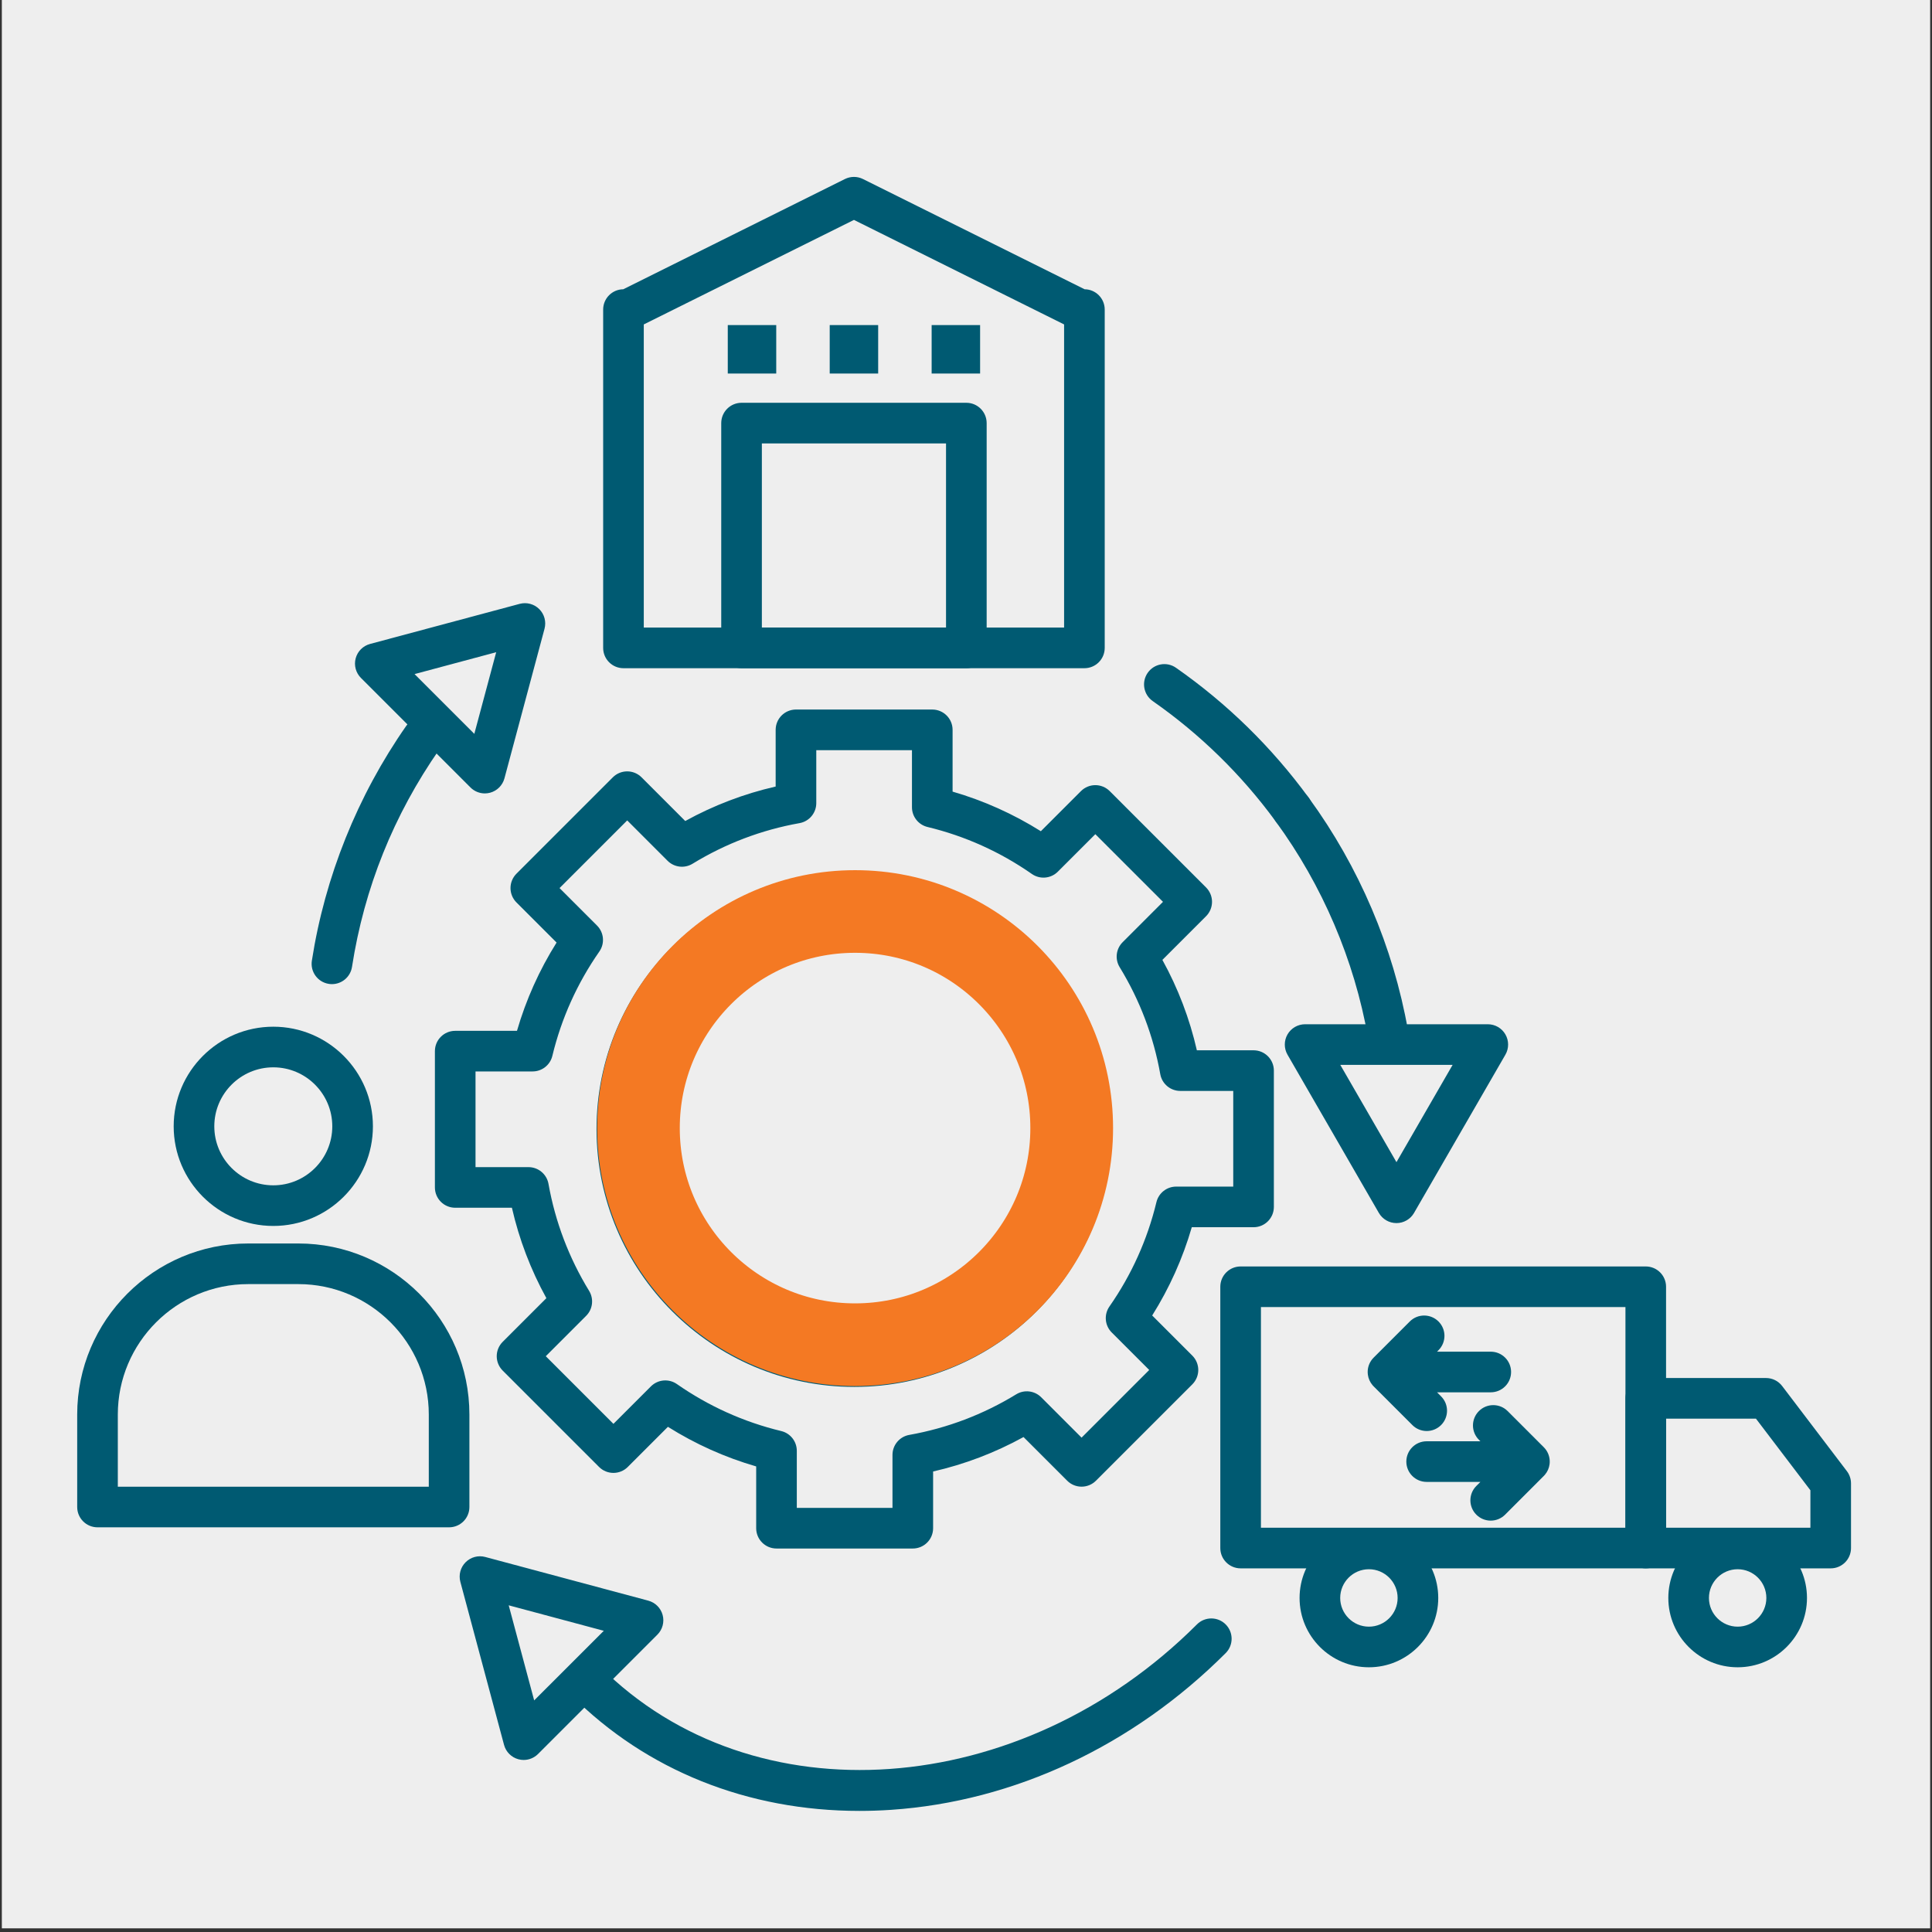
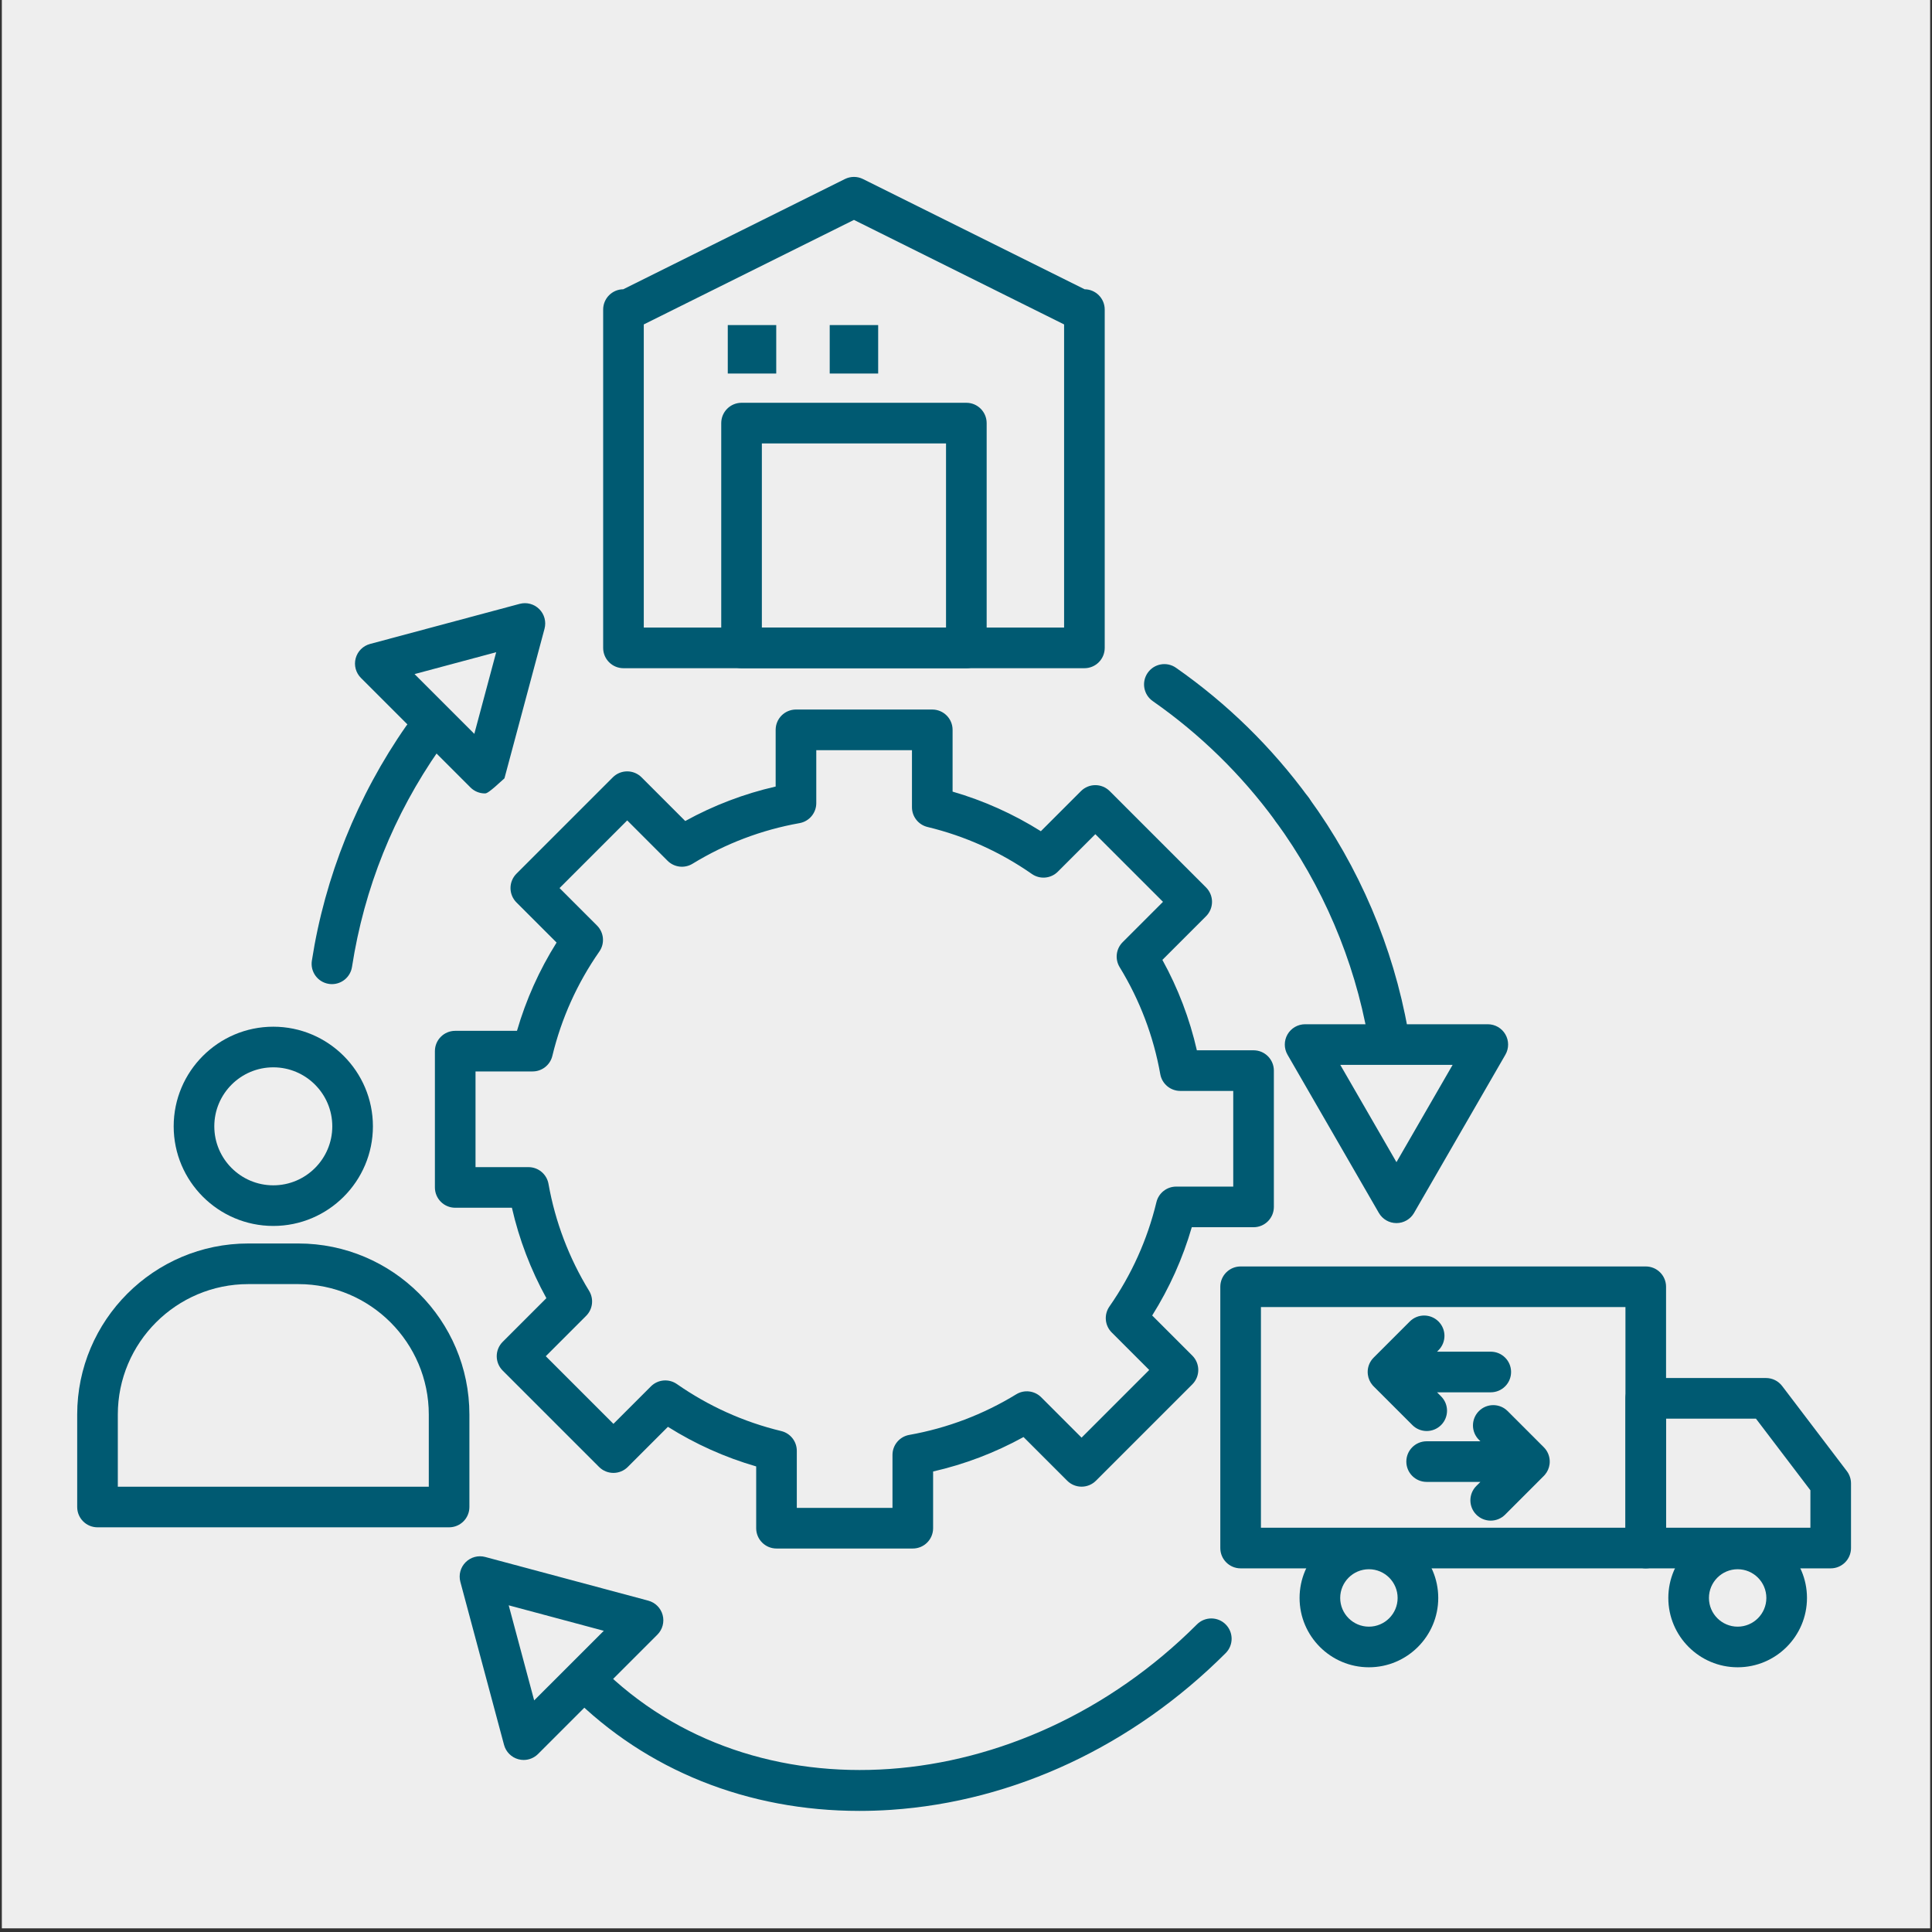
<svg xmlns="http://www.w3.org/2000/svg" width="700" zoomAndPan="magnify" viewBox="0 0 525 525" height="700" preserveAspectRatio="xMidYMid meet" version="1.0">
  <rect x="0" y="0" width="525" height="525" fill="#333333" stroke="none" />
  <defs>
    <clipPath id="41b4d1d408">
      <path d="M 0.5 0 L 524.5 0 L 524.5 524 L 0.5 524 Z M 0.5 0 " clip-rule="nonzero" />
    </clipPath>
    <clipPath id="93a9cdba98">
      <path d="M 20.977 337 L 128 337 L 128 416 L 20.977 416 Z M 20.977 337 " clip-rule="nonzero" />
    </clipPath>
    <clipPath id="9a11522da1">
-       <path d="M 162.27 236.461 L 302.465 236.461 L 302.465 376.656 L 162.27 376.656 Z M 162.27 236.461 " clip-rule="nonzero" />
-     </clipPath>
+       </clipPath>
    <clipPath id="ffd3b44a39">
      <path d="M 232.367 236.461 C 193.656 236.461 162.27 267.848 162.27 306.559 C 162.27 345.273 193.656 376.656 232.367 376.656 C 271.082 376.656 302.465 345.273 302.465 306.559 C 302.465 267.848 271.082 236.461 232.367 236.461 Z M 232.367 236.461 " clip-rule="nonzero" />
    </clipPath>
  </defs>
  <g clip-path="url(#41b4d1d408)">
    <path fill="#eeeeee" d="M 0.5 0 L 524.5 0 L 524.5 524 L 0.5 524 Z M 0.5 0 " fill-opacity="1" fill-rule="nonzero" />
  </g>
  <path fill="#005a72" d="M 497.477 426.184 L 447.219 426.184 C 444.168 426.184 441.699 423.711 441.699 420.664 L 441.699 379.98 C 441.699 376.93 444.168 374.461 447.219 374.461 L 479.891 374.461 C 481.617 374.461 483.242 375.266 484.285 376.641 L 501.867 399.766 C 502.598 400.727 502.992 401.898 502.992 403.105 L 502.992 420.664 C 502.996 423.711 500.523 426.184 497.477 426.184 Z M 452.734 415.145 L 491.957 415.145 L 491.957 404.965 L 477.156 385.5 L 452.734 385.5 Z M 452.734 415.145 " fill-opacity="1" fill-rule="nonzero" />
  <path fill="#005a72" d="M 472.188 453.066 C 461.801 453.066 453.348 444.617 453.348 434.227 C 453.348 423.84 461.801 415.387 472.188 415.387 C 482.578 415.387 491.027 423.84 491.027 434.227 C 491.027 444.617 482.578 453.066 472.188 453.066 Z M 472.188 426.422 C 467.887 426.422 464.387 429.926 464.387 434.227 C 464.387 438.527 467.887 442.027 472.188 442.027 C 476.488 442.027 479.988 438.527 479.988 434.227 C 479.988 429.926 476.492 426.422 472.188 426.422 Z M 472.188 426.422 " fill-opacity="1" fill-rule="nonzero" />
  <path fill="#005a72" d="M 197.766 88.336 L 210.934 88.336 L 210.934 101.504 L 197.766 101.504 Z M 197.766 88.336 " fill-opacity="1" fill-rule="nonzero" />
  <path fill="#005a72" d="M 225.465 88.336 L 238.633 88.336 L 238.633 101.504 L 225.465 101.504 Z M 225.465 88.336 " fill-opacity="1" fill-rule="nonzero" />
-   <path fill="#005a72" d="M 253.164 88.336 L 266.332 88.336 L 266.332 101.504 L 253.164 101.504 Z M 253.164 88.336 " fill-opacity="1" fill-rule="nonzero" />
  <path fill="#005a72" d="M 248.043 420.793 L 211.004 420.793 C 207.957 420.793 205.484 418.32 205.484 415.273 L 205.484 398.484 C 197.02 396.031 188.984 392.426 181.5 387.723 L 170.594 398.629 C 168.441 400.785 164.945 400.785 162.789 398.629 L 136.598 372.438 C 135.562 371.402 134.98 370 134.98 368.535 C 134.98 367.07 135.562 365.668 136.598 364.633 L 148.473 352.762 C 144.207 345.02 141.07 336.789 139.105 328.191 L 123.699 328.191 C 120.648 328.191 118.18 325.723 118.18 322.672 L 118.18 285.633 C 118.18 282.586 120.648 280.117 123.699 280.117 L 140.484 280.117 C 142.941 271.648 146.547 263.613 151.246 256.129 L 140.34 245.227 C 139.305 244.191 138.723 242.785 138.723 241.32 C 138.723 239.859 139.305 238.453 140.34 237.418 L 166.531 211.227 C 168.688 209.074 172.18 209.074 174.336 211.227 L 186.207 223.102 C 193.949 218.836 202.18 215.699 210.777 213.734 L 210.777 198.328 C 210.777 195.277 213.246 192.809 216.297 192.809 L 253.336 192.809 C 256.383 192.809 258.855 195.277 258.855 198.328 L 258.855 215.113 C 267.32 217.57 275.355 221.176 282.84 225.875 L 293.746 214.969 C 295.898 212.816 299.395 212.816 301.547 214.969 L 327.738 241.16 C 328.773 242.195 329.355 243.598 329.355 245.062 C 329.355 246.527 328.773 247.934 327.738 248.969 L 315.867 260.84 C 320.133 268.578 323.27 276.809 325.234 285.406 L 340.641 285.406 C 343.688 285.406 346.16 287.879 346.16 290.926 L 346.16 327.965 C 346.16 331.012 343.688 333.484 340.641 333.484 L 323.855 333.484 C 321.398 341.949 317.793 349.984 313.094 357.469 L 324 368.375 C 325.035 369.41 325.617 370.812 325.617 372.277 C 325.617 373.738 325.035 375.145 324 376.18 L 297.809 402.371 C 295.652 404.527 292.156 404.523 290.004 402.371 L 278.133 390.5 C 270.391 394.762 262.16 397.898 253.562 399.863 L 253.562 415.273 C 253.562 418.32 251.094 420.793 248.043 420.793 Z M 216.523 409.754 L 242.523 409.754 L 242.523 395.355 C 242.523 392.68 244.441 390.391 247.074 389.922 C 257.398 388.082 267.184 384.371 276.152 378.887 C 278.324 377.555 281.129 377.887 282.934 379.691 L 293.906 390.664 L 312.289 372.277 L 302.102 362.09 C 300.207 360.199 299.945 357.223 301.477 355.027 C 307.492 346.398 311.789 336.859 314.246 326.672 C 314.844 324.195 317.062 322.445 319.609 322.445 L 335.121 322.445 L 335.121 296.445 L 320.727 296.445 C 318.051 296.445 315.762 294.527 315.293 291.895 C 313.453 281.57 309.738 271.789 304.254 262.816 C 302.922 260.641 303.258 257.84 305.062 256.035 L 316.031 245.062 L 297.648 226.68 L 287.457 236.867 C 285.566 238.762 282.59 239.023 280.398 237.492 C 271.77 231.477 262.23 227.18 252.043 224.723 C 249.562 224.125 247.816 221.906 247.816 219.359 L 247.816 203.848 L 221.816 203.848 L 221.816 218.242 C 221.816 220.918 219.898 223.207 217.266 223.676 C 206.941 225.516 197.16 229.23 188.188 234.715 C 186.016 236.043 183.211 235.711 181.406 233.91 L 170.438 222.938 L 152.051 241.324 L 162.238 251.512 C 164.129 253.402 164.395 256.379 162.863 258.57 C 156.848 267.199 152.551 276.742 150.094 286.93 C 149.496 289.406 147.277 291.152 144.73 291.152 L 129.219 291.152 L 129.219 317.156 L 143.613 317.156 C 146.289 317.156 148.578 319.074 149.047 321.707 C 150.887 332.031 154.602 341.812 160.086 350.781 C 161.414 352.957 161.082 355.762 159.281 357.562 L 148.309 368.535 L 166.695 386.918 L 176.883 376.73 C 178.773 374.84 181.75 374.578 183.941 376.105 C 192.574 382.121 202.113 386.418 212.301 388.875 C 214.777 389.473 216.523 391.691 216.523 394.242 Z M 216.523 409.754 " fill-opacity="1" fill-rule="nonzero" />
-   <path fill="#005a72" d="M 232.168 376.875 C 193.531 376.875 162.098 345.438 162.098 306.801 C 162.098 268.16 193.531 236.727 232.168 236.727 C 270.809 236.727 302.242 268.16 302.242 306.801 C 302.242 345.438 270.809 376.875 232.168 376.875 Z M 232.168 247.766 C 199.617 247.766 173.133 274.25 173.133 306.801 C 173.133 339.352 199.617 365.836 232.168 365.836 C 264.723 365.836 291.203 339.352 291.203 306.801 C 291.203 274.246 264.723 247.766 232.168 247.766 Z M 232.168 247.766 " fill-opacity="1" fill-rule="nonzero" />
  <path fill="#005a72" d="M 90.207 267.426 C 89.926 267.426 89.641 267.406 89.352 267.359 C 86.34 266.895 84.277 264.074 84.746 261.059 C 88.277 238.285 97.137 216.227 110.371 197.277 C 112.113 194.777 115.555 194.164 118.055 195.91 C 120.555 197.656 121.164 201.098 119.422 203.594 C 106.973 221.426 98.973 241.328 95.652 262.75 C 95.23 265.477 92.879 267.426 90.207 267.426 Z M 90.207 267.426 " fill-opacity="1" fill-rule="nonzero" />
  <path fill="#005a72" d="M 377.164 286.457 C 374.539 286.457 372.207 284.578 371.734 281.898 C 368.012 260.852 359.352 240.574 346.688 223.258 C 346.648 223.199 346.605 223.141 346.566 223.082 C 337.297 210.441 326.086 199.484 313.242 190.512 C 310.742 188.766 310.133 185.324 311.879 182.824 C 313.625 180.324 317.066 179.715 319.566 181.461 C 333.465 191.172 345.59 203.043 355.598 216.734 C 355.641 216.797 355.684 216.855 355.727 216.914 C 369.309 235.547 378.602 257.348 382.605 279.977 C 383.137 282.98 381.133 285.844 378.133 286.375 C 377.805 286.43 377.484 286.457 377.164 286.457 Z M 377.164 286.457 " fill-opacity="1" fill-rule="nonzero" />
-   <path fill="#005a72" d="M 131.746 215.602 C 130.301 215.602 128.891 215.031 127.844 213.984 L 98.082 184.223 C 96.688 182.828 96.141 180.797 96.652 178.891 C 97.164 176.984 98.652 175.5 100.555 174.988 L 141.211 164.094 C 143.117 163.582 145.148 164.129 146.543 165.523 C 147.938 166.918 148.48 168.949 147.969 170.855 L 137.078 211.508 C 136.566 213.414 135.078 214.902 133.176 215.414 C 132.703 215.539 132.223 215.602 131.746 215.602 Z M 112.648 183.176 L 128.891 199.418 L 134.836 177.23 Z M 112.648 183.176 " fill-opacity="1" fill-rule="nonzero" />
+   <path fill="#005a72" d="M 131.746 215.602 C 130.301 215.602 128.891 215.031 127.844 213.984 L 98.082 184.223 C 96.688 182.828 96.141 180.797 96.652 178.891 C 97.164 176.984 98.652 175.5 100.555 174.988 L 141.211 164.094 C 143.117 163.582 145.148 164.129 146.543 165.523 C 147.938 166.918 148.48 168.949 147.969 170.855 L 137.078 211.508 C 132.703 215.539 132.223 215.602 131.746 215.602 Z M 112.648 183.176 L 128.891 199.418 L 134.836 177.23 Z M 112.648 183.176 " fill-opacity="1" fill-rule="nonzero" />
  <path fill="#005a72" d="M 142.301 478.25 C 141.824 478.25 141.344 478.188 140.871 478.059 C 138.969 477.551 137.48 476.062 136.969 474.156 L 125.098 429.852 C 124.586 427.945 125.133 425.914 126.527 424.52 C 127.922 423.125 129.953 422.578 131.855 423.09 L 176.164 434.961 C 178.07 435.473 179.559 436.961 180.066 438.863 C 180.578 440.77 180.035 442.801 178.641 444.195 L 146.203 476.633 C 145.156 477.68 143.746 478.25 142.301 478.25 Z M 138.234 436.227 L 145.156 462.066 L 164.074 443.152 Z M 138.234 436.227 " fill-opacity="1" fill-rule="nonzero" />
  <path fill="#005a72" d="M 379.473 332.363 C 377.5 332.363 375.676 331.309 374.691 329.602 L 349.867 286.605 C 348.883 284.898 348.883 282.793 349.867 281.086 C 350.855 279.379 352.676 278.328 354.648 278.328 L 404.297 278.328 C 406.266 278.328 408.09 279.379 409.074 281.086 C 410.059 282.793 410.059 284.898 409.074 286.605 L 384.25 329.602 C 383.266 331.309 381.441 332.363 379.473 332.363 Z M 364.207 289.367 L 379.473 315.805 L 394.734 289.367 Z M 364.207 289.367 " fill-opacity="1" fill-rule="nonzero" />
  <path fill="#005a72" d="M 351.145 225.516 C 348.098 225.516 345.625 223.047 345.625 220 L 345.625 219.992 C 345.625 216.945 348.098 214.473 351.145 214.473 C 354.191 214.473 356.664 216.945 356.664 219.992 C 356.664 223.043 354.191 225.516 351.145 225.516 Z M 351.145 225.516 " fill-opacity="1" fill-rule="nonzero" />
  <path fill="#005a72" d="M 294.676 181.578 L 169.422 181.578 C 166.375 181.578 163.902 179.105 163.902 176.059 L 163.902 84.859 C 163.902 84.781 163.902 84.703 163.902 84.629 L 163.902 84.121 C 163.902 81.094 166.344 78.637 169.363 78.605 L 229.59 48.652 C 231.141 47.883 232.957 47.879 234.508 48.652 L 294.734 78.605 C 297.758 78.633 300.195 81.094 300.195 84.121 L 300.195 84.629 C 300.199 84.703 300.199 84.781 300.195 84.859 L 300.195 176.059 C 300.195 179.105 297.727 181.578 294.676 181.578 Z M 174.941 170.539 L 289.156 170.539 L 289.156 88.16 L 232.051 59.758 L 174.941 88.16 Z M 174.941 170.539 " fill-opacity="1" fill-rule="nonzero" />
  <path fill="#005a72" d="M 262.594 181.578 L 201.508 181.578 C 198.461 181.578 195.988 179.105 195.988 176.059 L 195.988 114.973 C 195.988 111.926 198.461 109.453 201.508 109.453 L 262.594 109.453 C 265.641 109.453 268.113 111.926 268.113 114.973 L 268.113 176.059 C 268.109 179.105 265.641 181.578 262.594 181.578 Z M 207.027 170.539 L 257.074 170.539 L 257.074 120.492 L 207.027 120.492 Z M 207.027 170.539 " fill-opacity="1" fill-rule="nonzero" />
  <g clip-path="url(#93a9cdba98)">
    <path fill="#005a72" d="M 122.035 415.031 L 26.496 415.031 C 23.449 415.031 20.977 412.559 20.977 409.512 L 20.977 384.395 C 20.977 358.762 41.832 337.902 67.469 337.902 L 81.062 337.902 C 106.699 337.902 127.555 358.762 127.555 384.395 L 127.555 409.512 C 127.555 412.559 125.086 415.031 122.035 415.031 Z M 32.016 403.992 L 116.52 403.992 L 116.52 384.395 C 116.52 364.848 100.613 348.941 81.062 348.941 L 67.469 348.941 C 47.918 348.941 32.016 364.848 32.016 384.395 Z M 32.016 403.992 " fill-opacity="1" fill-rule="nonzero" />
  </g>
  <path fill="#005a72" d="M 74.266 333.137 C 59.34 333.137 47.195 320.992 47.195 306.066 C 47.195 291.141 59.34 278.996 74.266 278.996 C 89.191 278.996 101.336 291.141 101.336 306.066 C 101.336 320.992 89.191 333.137 74.266 333.137 Z M 74.266 290.035 C 65.426 290.035 58.234 297.227 58.234 306.066 C 58.234 314.906 65.426 322.098 74.266 322.098 C 83.105 322.098 90.297 314.906 90.297 306.066 C 90.297 297.227 83.105 290.035 74.266 290.035 Z M 74.266 290.035 " fill-opacity="1" fill-rule="nonzero" />
  <path fill="#005a72" d="M 447.219 426.184 L 337.125 426.184 C 334.078 426.184 331.605 423.711 331.605 420.664 L 331.605 349.664 C 331.605 346.617 334.078 344.145 337.125 344.145 L 447.219 344.145 C 450.266 344.145 452.734 346.617 452.734 349.664 L 452.734 420.664 C 452.734 423.711 450.266 426.184 447.219 426.184 Z M 342.645 415.145 L 441.699 415.145 L 441.699 355.184 L 342.645 355.184 Z M 342.645 415.145 " fill-opacity="1" fill-rule="nonzero" />
  <path fill="#005a72" d="M 371.988 453.066 C 361.598 453.066 353.145 444.617 353.145 434.227 C 353.145 423.84 361.598 415.387 371.988 415.387 C 382.375 415.387 390.828 423.84 390.828 434.227 C 390.828 444.617 382.375 453.066 371.988 453.066 Z M 371.988 426.422 C 367.684 426.422 364.184 429.926 364.184 434.227 C 364.184 438.527 367.684 442.027 371.988 442.027 C 376.289 442.027 379.789 438.527 379.789 434.227 C 379.789 429.926 376.289 426.422 371.988 426.422 Z M 371.988 426.422 " fill-opacity="1" fill-rule="nonzero" />
  <path fill="#005a72" d="M 233.527 492.094 C 203.223 492.094 175.707 481.121 155.309 460.723 C 153.156 458.566 153.156 455.074 155.309 452.918 C 157.465 450.762 160.961 450.762 163.117 452.918 C 204.645 494.449 277.379 489.285 325.258 441.41 C 327.41 439.258 330.91 439.254 333.062 441.41 C 335.219 443.566 335.219 447.062 333.062 449.215 C 307.863 474.414 275.586 489.535 242.172 491.801 C 239.27 491.996 236.383 492.094 233.527 492.094 Z M 233.527 492.094 " fill-opacity="1" fill-rule="nonzero" />
  <path fill="#005a72" d="M 387.695 388.863 C 386.281 388.863 384.867 388.324 383.793 387.246 L 373.297 376.754 C 373.191 376.652 373.09 376.543 372.992 376.43 C 372.266 375.586 371.832 374.574 371.699 373.531 C 371.648 373.168 371.641 372.801 371.664 372.438 C 371.754 371.168 372.281 369.922 373.246 368.945 C 373.246 368.945 373.25 368.941 373.25 368.938 C 373.254 368.938 373.254 368.938 373.258 368.934 C 373.262 368.93 373.266 368.926 373.266 368.926 C 373.266 368.926 373.27 368.922 373.27 368.922 L 383.094 359.098 C 385.246 356.941 388.746 356.941 390.898 359.098 C 391.977 360.176 392.516 361.586 392.516 363 C 392.516 364.41 391.977 365.824 390.898 366.902 L 390.496 367.305 L 405.102 367.305 C 408.148 367.305 410.621 369.777 410.621 372.824 C 410.621 375.871 408.148 378.344 405.102 378.344 L 390.496 378.344 L 391.598 379.445 C 393.754 381.598 393.754 385.094 391.598 387.246 C 390.52 388.324 389.105 388.863 387.695 388.863 Z M 387.695 388.863 " fill-opacity="1" fill-rule="nonzero" />
  <path fill="#005a72" d="M 405.082 413.215 C 403.672 413.215 402.258 412.676 401.18 411.598 C 399.023 409.441 399.023 405.945 401.18 403.793 L 402.281 402.691 L 387.676 402.691 C 384.629 402.691 382.156 400.219 382.156 397.172 C 382.156 394.125 384.629 391.652 387.676 391.652 L 402.281 391.652 L 401.879 391.25 C 400.801 390.172 400.262 388.762 400.262 387.348 C 400.262 385.938 400.801 384.523 401.879 383.445 C 404.035 381.289 407.531 381.289 409.684 383.445 L 419.508 393.27 C 419.512 393.27 419.512 393.273 419.516 393.273 C 419.516 393.273 419.52 393.277 419.52 393.281 C 419.523 393.285 419.523 393.285 419.527 393.285 C 419.527 393.289 419.527 393.289 419.531 393.293 C 420.5 394.273 421.027 395.523 421.113 396.801 C 421.137 397.156 421.129 397.512 421.082 397.871 C 420.949 398.918 420.516 399.934 419.785 400.777 C 419.688 400.891 419.586 401 419.48 401.102 L 408.988 411.598 C 407.91 412.676 406.496 413.215 405.082 413.215 Z M 405.082 413.215 " fill-opacity="1" fill-rule="nonzero" />
  <g clip-path="url(#9a11522da1)">
    <g clip-path="url(#ffd3b44a39)">
      <path stroke-linecap="butt" transform="matrix(1.512, 0, 0, 1.512, 162.271, 236.463)" fill="none" stroke-linejoin="miter" d="M 46.351 -0.001 C 20.753 -0.001 -0.001 20.753 -0.001 46.351 C -0.001 71.951 20.753 92.703 46.351 92.703 C 71.951 92.703 92.703 71.951 92.703 46.351 C 92.703 20.753 71.951 -0.001 46.351 -0.001 Z M 46.351 -0.001 " stroke="#f47923" stroke-width="29.7" stroke-opacity="1" stroke-miterlimit="4" />
    </g>
  </g>
</svg>